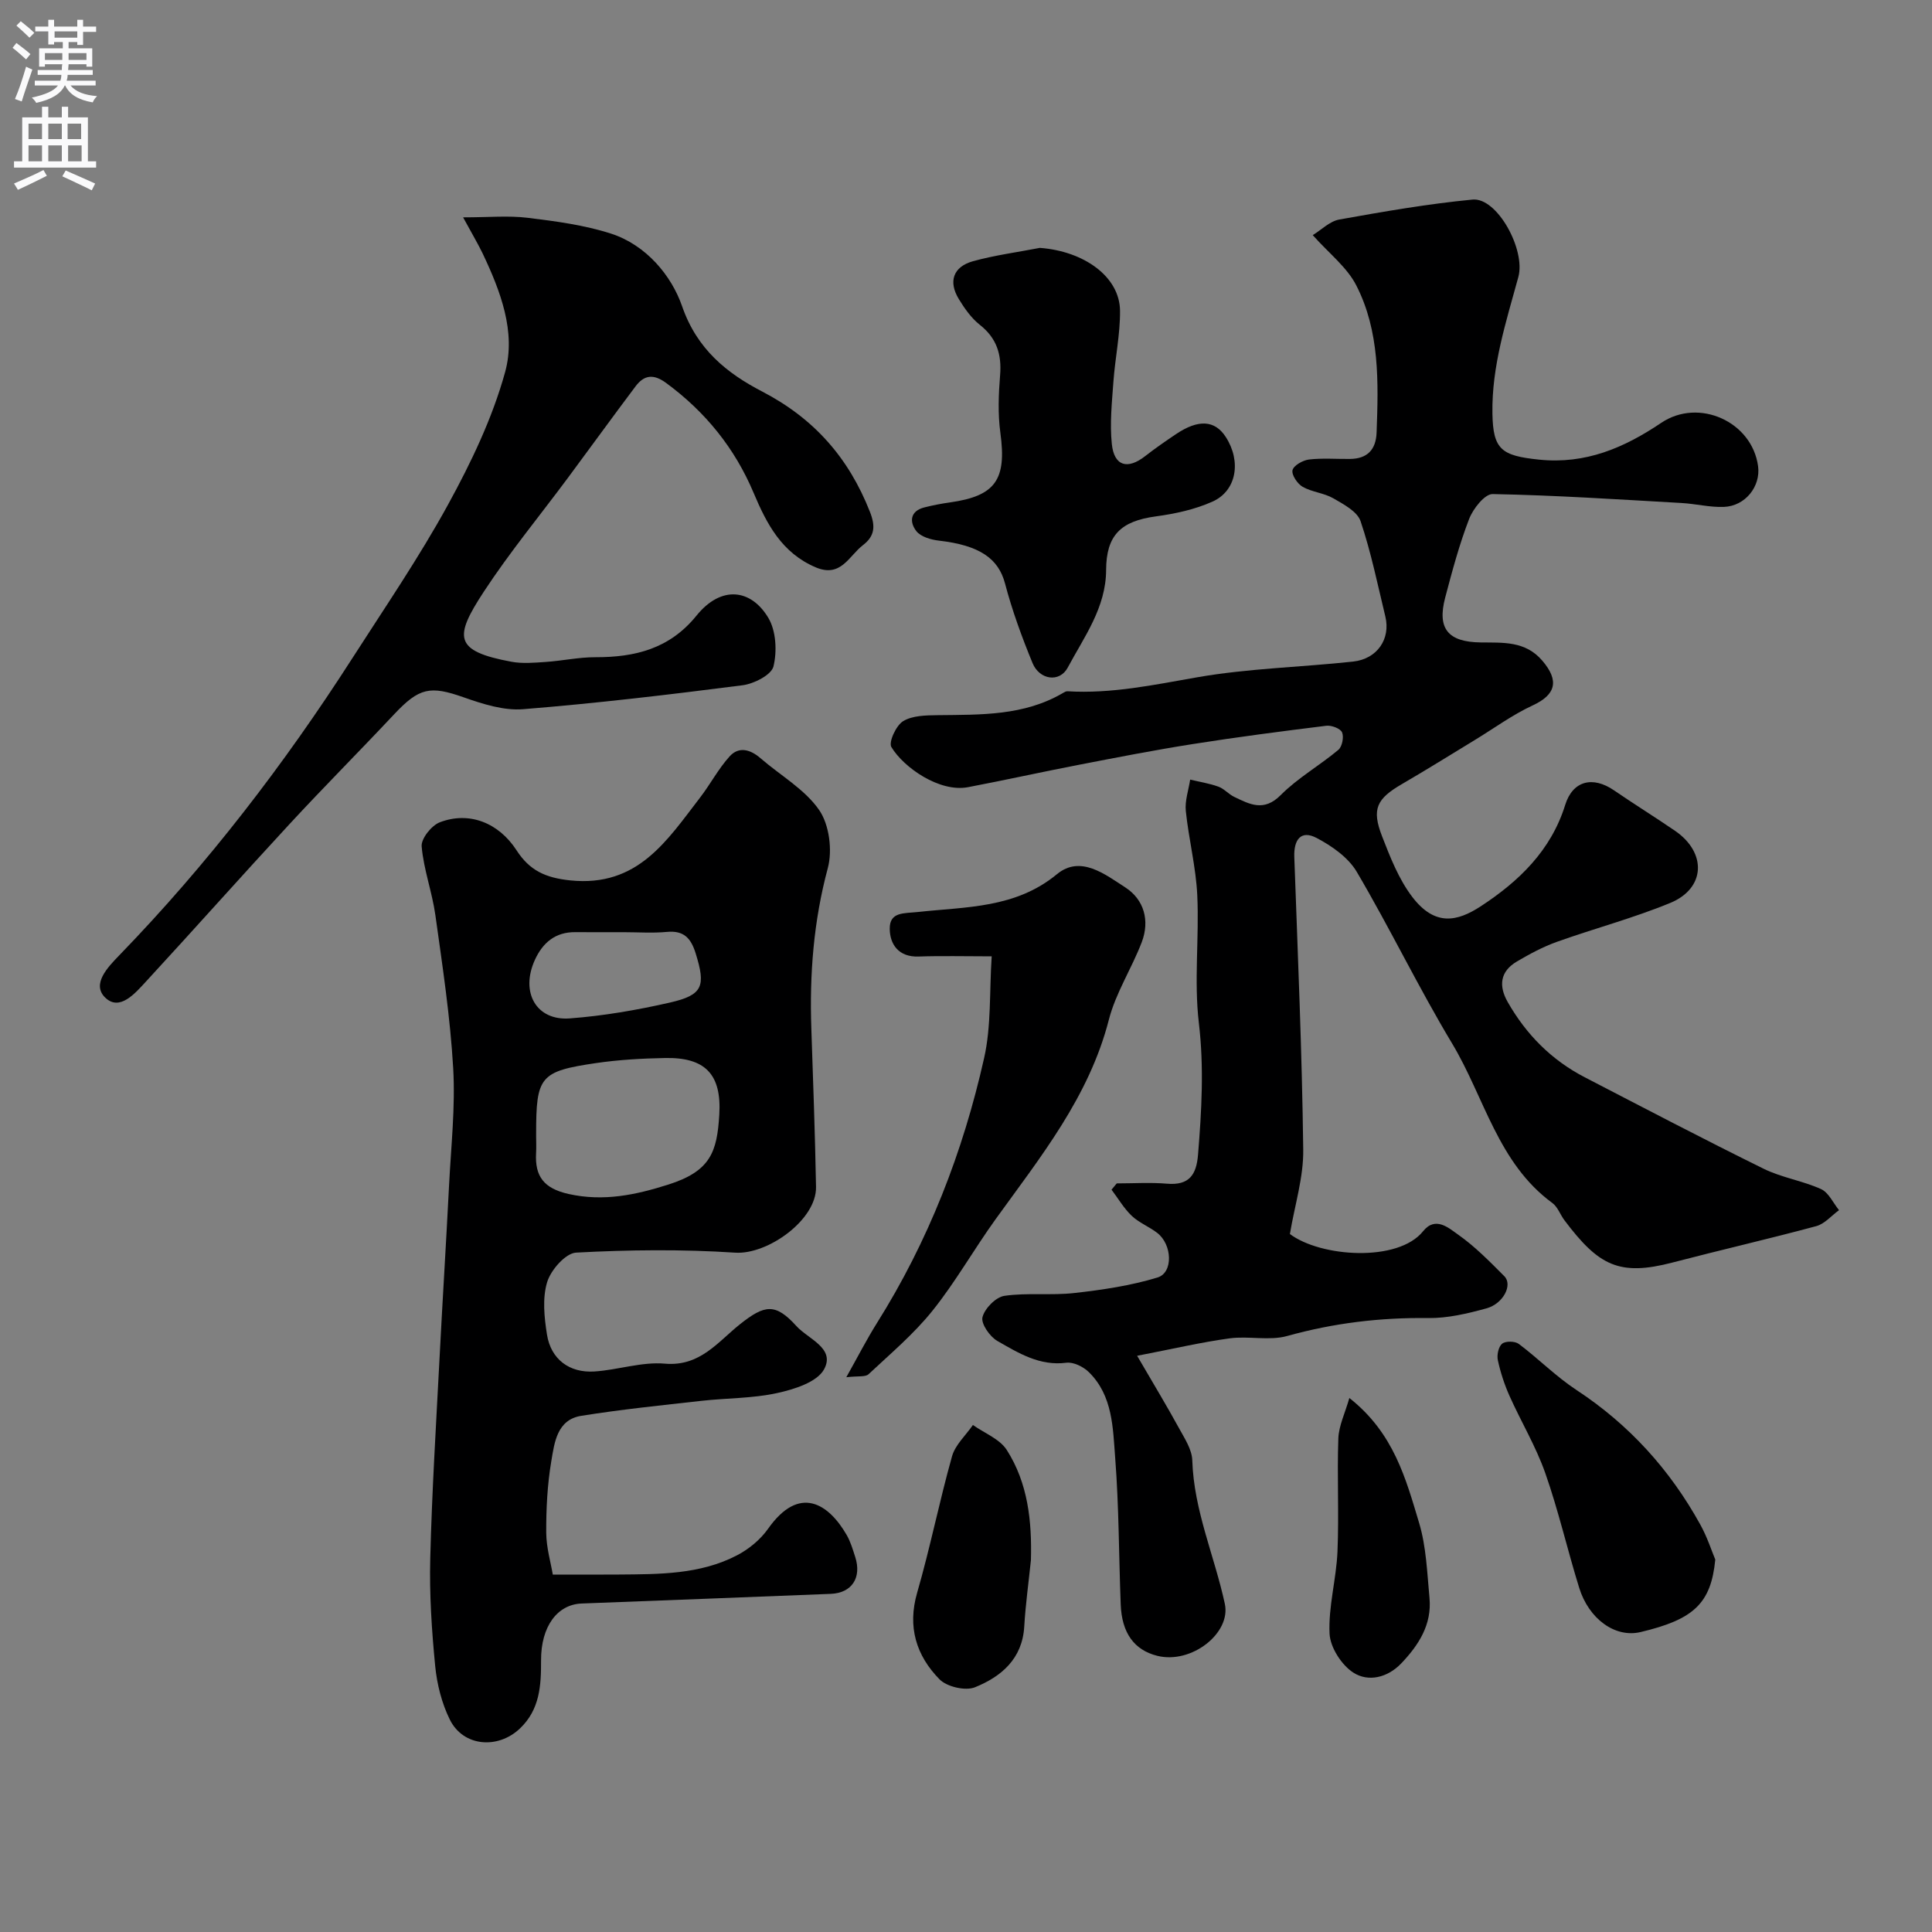
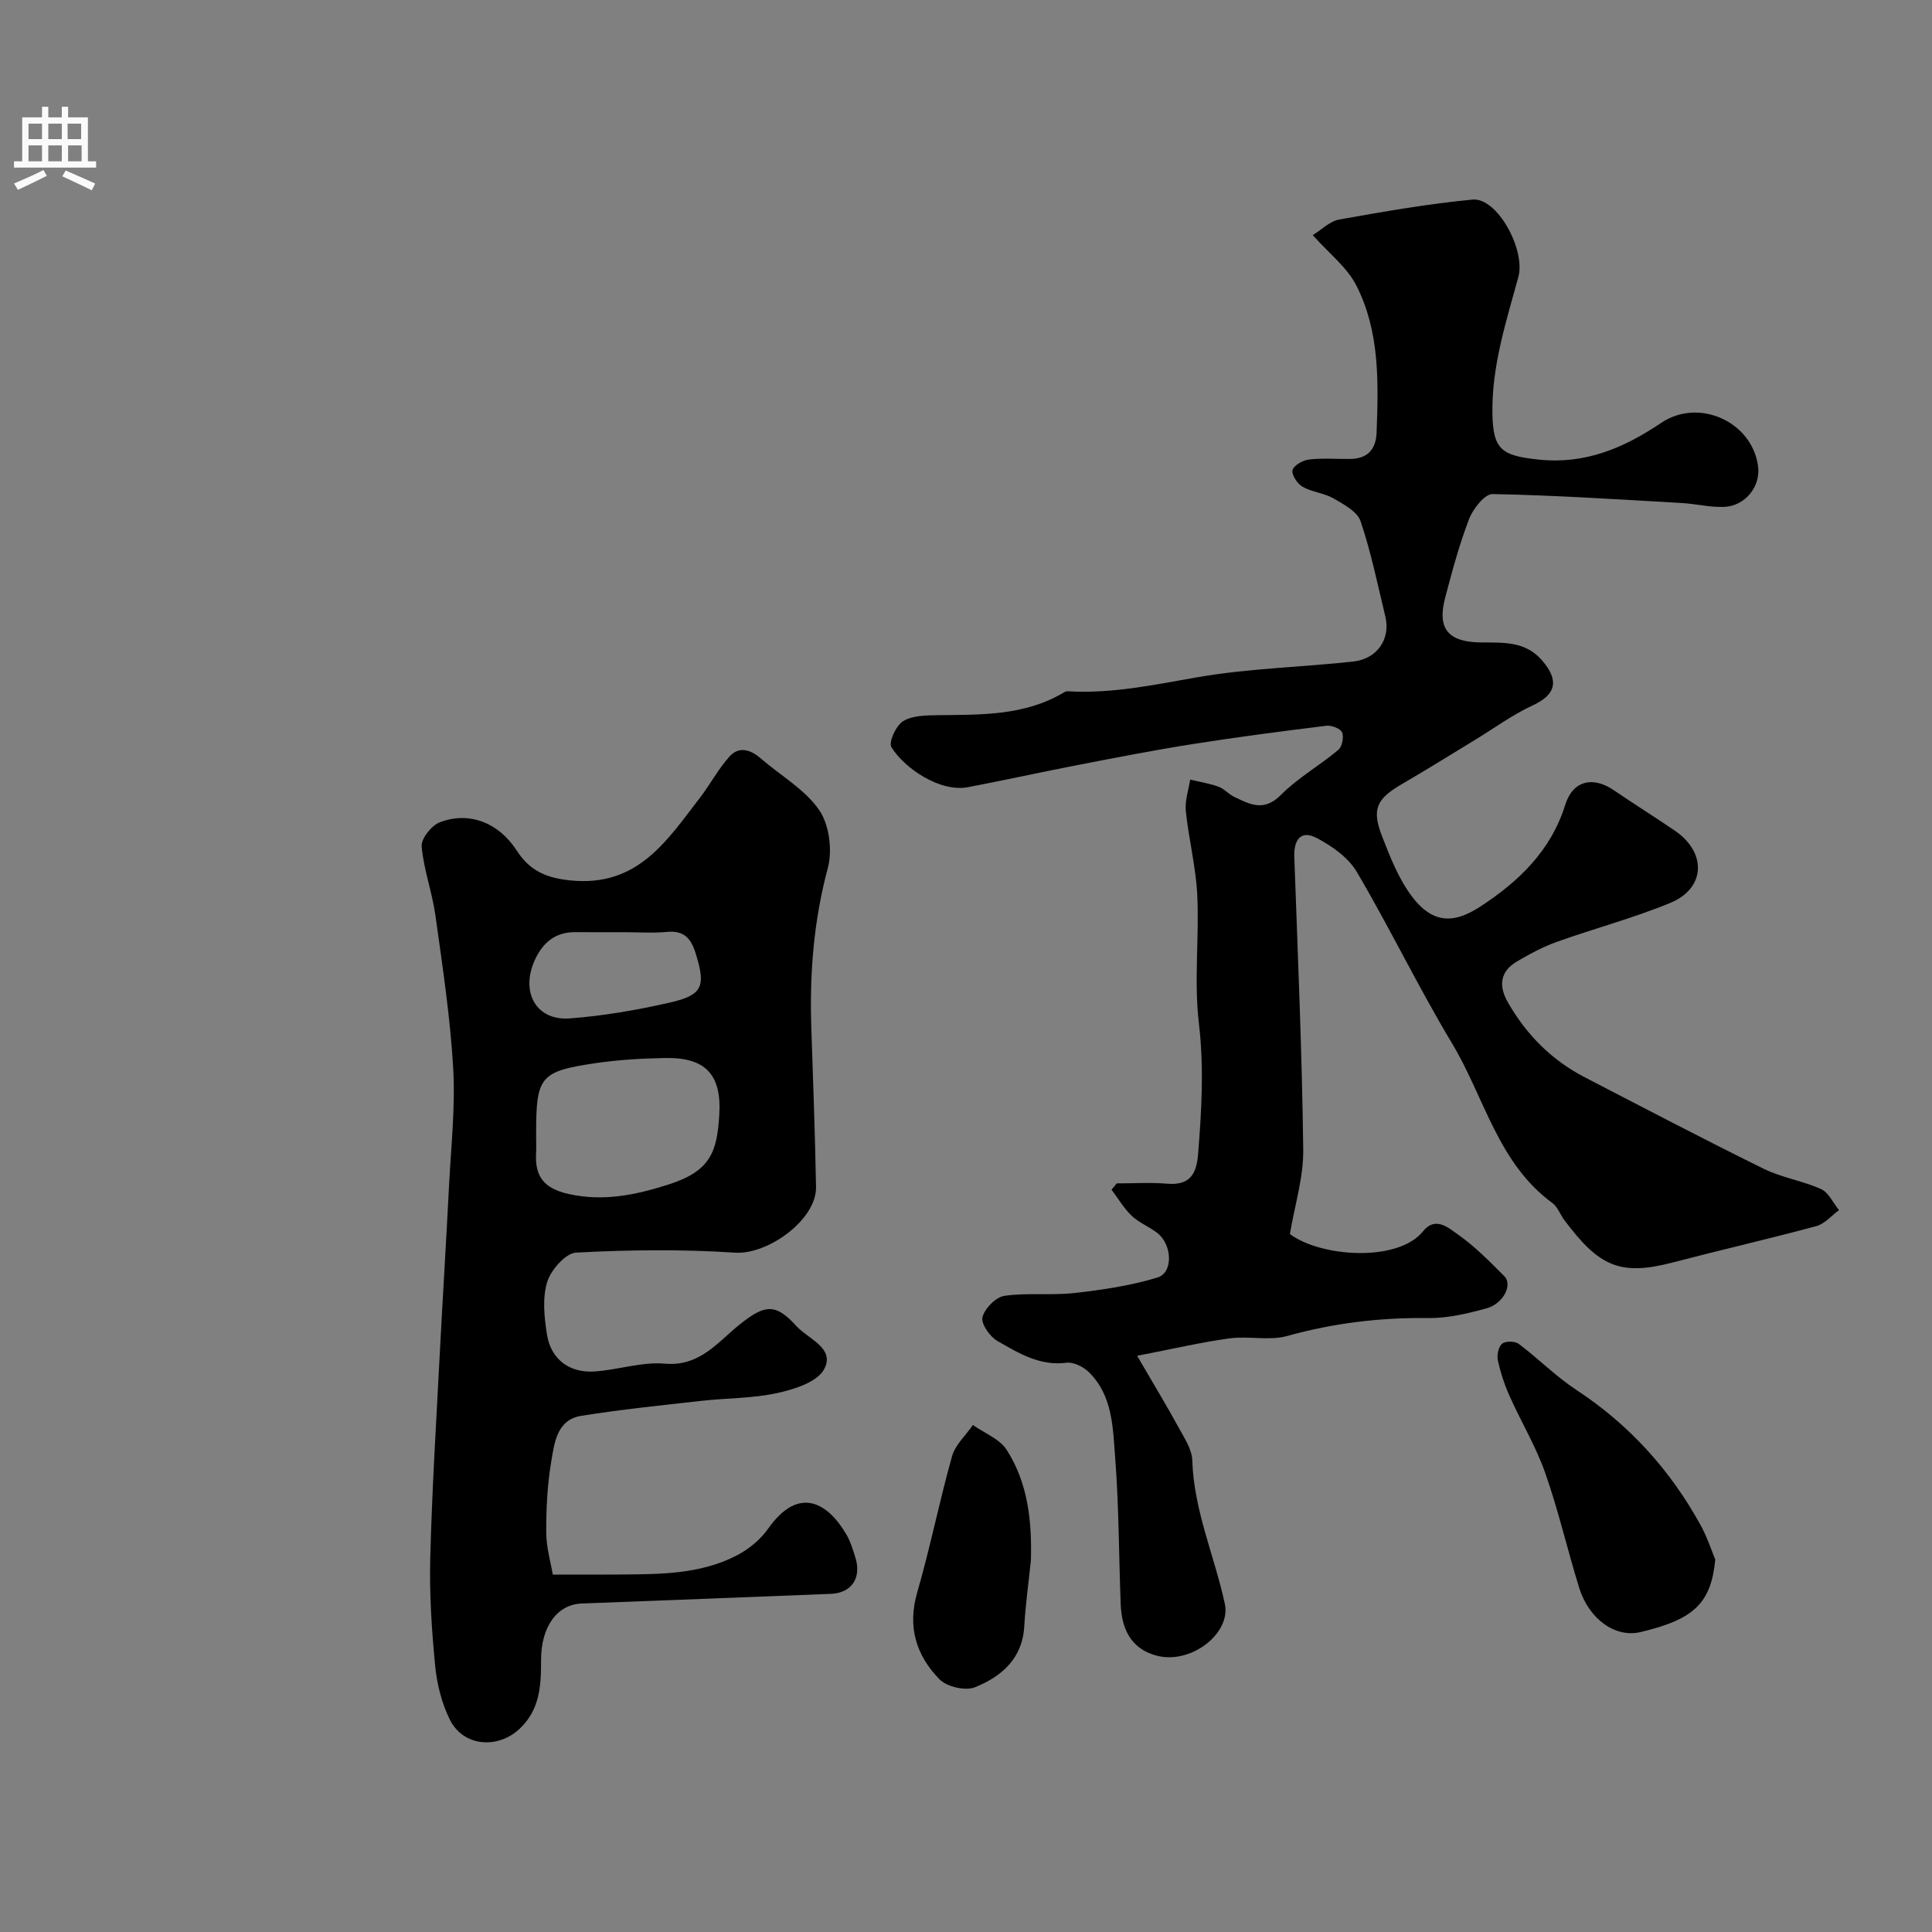
<svg xmlns="http://www.w3.org/2000/svg" enable-background="new 0 0 400 400" viewBox="0 0 400 400">
  <rect x="0" y="0" width="400" height="400" fill="#808080" stroke="none" />
  <g fill="#000001">
    <path d="m267.06 255.49c6.37 4.79 22.38 5.9 27.58-.58 2.56-3.19 5.32-.65 7.24.7 3.49 2.45 6.54 5.57 9.57 8.61 1.78 1.78-.18 5.7-3.72 6.67-3.91 1.07-8.01 2.05-12.01 2-9.95-.13-19.6 1.03-29.21 3.71-3.72 1.04-7.98-.04-11.91.49-5.89.8-11.69 2.17-19.17 3.61 3.46 5.94 6.16 10.4 8.66 14.97 1.16 2.12 2.69 4.42 2.76 6.68.32 10.38 4.6 19.79 6.74 29.71 1.31 6.05-6.9 12.53-13.99 10.76-4.77-1.2-7.34-4.7-7.57-10.64-.39-10.1-.36-20.23-1.14-30.3-.48-6.22-.48-12.91-5.45-17.79-1.14-1.12-3.19-2.14-4.66-1.95-5.55.72-9.93-2.02-14.29-4.51-1.56-.89-3.42-3.58-3.08-4.92.46-1.81 2.76-4.16 4.54-4.42 4.77-.69 9.73-.04 14.53-.59 5.78-.65 11.64-1.52 17.18-3.21 3.29-1.01 3.04-6.85-.08-9.24-1.67-1.29-3.76-2.09-5.27-3.53-1.63-1.55-2.8-3.59-4.18-5.41.36-.43.72-.87 1.08-1.3 3.47 0 6.96-.23 10.4.06 4.58.39 6.09-1.81 6.43-6 .74-9.1 1.26-18.09.17-27.29-1.03-8.71.09-17.66-.33-26.47-.28-5.82-1.77-11.58-2.37-17.4-.22-2.11.57-4.33.9-6.5 1.96.47 3.97.78 5.85 1.46 1.19.43 2.11 1.56 3.28 2.12 3.22 1.54 6.13 3.13 9.61-.37 3.54-3.56 8.06-6.12 11.94-9.37.79-.66 1.18-2.66.77-3.62-.34-.8-2.19-1.5-3.26-1.37-9.23 1.14-18.46 2.34-27.65 3.79-7.88 1.24-15.72 2.77-23.56 4.29-7.68 1.48-15.31 3.18-22.99 4.64-5.86 1.11-13.28-4.04-15.85-8.31-.61-1.02.98-4.47 2.43-5.36 1.92-1.17 4.71-1.21 7.12-1.24 8.94-.11 17.9.16 26-4.61.28-.16.61-.36.91-.34 9.11.55 17.9-1.33 26.83-2.89 10.64-1.86 21.55-2.09 32.32-3.26 5-.55 7.78-4.7 6.66-9.33-1.6-6.61-2.96-13.32-5.13-19.74-.68-2-3.51-3.5-5.64-4.73-1.93-1.11-4.41-1.28-6.35-2.38-1.08-.62-2.32-2.47-2.1-3.44.23-.98 2.12-2.05 3.39-2.21 2.79-.33 5.65-.09 8.49-.12 3.61-.03 5.4-1.92 5.53-5.48.38-10.41.67-20.93-4.21-30.46-1.92-3.76-5.64-6.61-9.01-10.4 1.79-1.09 3.52-2.88 5.5-3.23 9.15-1.64 18.33-3.24 27.58-4.13 5.1-.49 11.03 10.39 9.49 16.02-2.53 9.27-5.53 18.45-5.37 28.25.12 7.51 1.88 8.76 9.64 9.57 9.69 1 17.67-2.47 25.32-7.62 7.76-5.22 18.79-.26 20.04 8.98.56 4.18-2.63 8.26-7.08 8.43-2.91.11-5.85-.65-8.79-.81-13.03-.74-26.05-1.6-39.09-1.85-1.63-.03-4.05 3.04-4.86 5.15-2.04 5.28-3.51 10.8-4.96 16.29-1.69 6.41.56 9.19 7.34 9.28 4.61.06 9.23-.34 12.74 3.74 3.6 4.18 2.83 7.08-1.97 9.3-4.23 1.96-8.06 4.79-12.07 7.22-4.98 3.03-9.93 6.12-14.97 9.05-5.25 3.05-6.34 5.16-4.14 10.82 1.69 4.35 3.46 8.89 6.25 12.55 4.69 6.15 9.32 5.13 14.21 1.93 7.84-5.13 14.52-11.51 17.46-20.98 1.56-5.01 5.7-6.03 10.1-3.01 4.17 2.86 8.47 5.52 12.64 8.38 6.62 4.54 6.32 11.93-1.01 14.94-7.63 3.14-15.68 5.27-23.46 8.05-2.88 1.03-5.63 2.51-8.28 4.07-3.46 2.05-3.82 5.02-1.89 8.4 3.83 6.72 9.07 12.01 15.95 15.57 12.32 6.38 24.61 12.82 37.06 18.95 3.74 1.84 8.06 2.47 11.86 4.2 1.58.72 2.5 2.86 3.72 4.36-1.56 1.13-2.97 2.84-4.72 3.31-9.87 2.66-19.84 4.94-29.74 7.53-11.07 2.89-15.31.64-22.37-8.72-.89-1.17-1.4-2.78-2.52-3.6-11.29-8.27-14.07-21.89-20.75-33.02-6.98-11.61-12.87-23.87-19.75-35.55-1.75-2.97-5.15-5.35-8.31-7.01-3.28-1.72-4.74.4-4.62 3.91.72 20.19 1.6 40.38 1.85 60.58.09 5.73-1.76 11.51-2.76 17.51z" />
    <path d="m114.45 326c5.49 0 9.58.03 13.67-.01 8.37-.07 16.83.01 24.49-3.99 2.45-1.28 4.84-3.25 6.42-5.5 6.52-9.22 12.56-5.11 16.27 1.31.8 1.39 1.26 2.99 1.76 4.53 1.39 4.3-.7 7.48-5.05 7.65-17.2.68-34.39 1.35-51.59 2-5.02.19-8.43 4.73-8.4 11.78.02 5.21-.25 10.18-4.38 14.1-4.58 4.34-11.73 3.75-14.5-1.83-1.68-3.39-2.67-7.34-3.04-11.12-.72-7.39-1.21-14.86-1.02-22.28.35-13.87 1.21-27.73 1.93-41.59.61-11.87 1.36-23.73 1.96-35.59.41-8.09 1.32-16.23.86-24.28-.61-10.61-2.22-21.17-3.69-31.71-.67-4.79-2.43-9.44-2.84-14.23-.14-1.6 2.03-4.33 3.75-4.99 6.03-2.32 12.17.04 15.9 5.8 2.69 4.16 5.94 5.69 11.15 6.23 13.95 1.42 19.99-8.26 26.85-17.16 2.13-2.77 3.78-5.95 6.11-8.52 1.93-2.13 4.32-1.43 6.43.41 4.09 3.55 9.14 6.4 12.11 10.7 2.1 3.04 2.77 8.34 1.79 12.02-2.95 10.97-3.8 22-3.41 33.23.37 10.93.77 21.86.97 32.79.13 6.8-10.03 14.05-16.74 13.6-10.94-.72-21.99-.6-32.94-.01-2.18.12-5.23 3.6-5.99 6.11-1.01 3.34-.6 7.31-.03 10.88.81 5.07 4.62 7.96 9.83 7.62 4.88-.32 9.8-2.04 14.57-1.62 7.31.64 10.99-4.54 15.59-8.19 5.08-4.02 7.29-4.41 11.66.42 2.42 2.68 8.11 4.56 5.71 8.95-1.46 2.66-6.19 4.14-9.72 4.91-5.1 1.12-10.45 1.02-15.68 1.61-8.3.93-16.62 1.78-24.86 3.1-5.04.8-5.56 5.56-6.21 9.4-.82 4.85-1.07 9.84-1.05 14.77.02 3.14.96 6.28 1.36 8.7zm-3.45-90.78c0 1.17.06 2.34-.01 3.5-.27 4.84 1.61 7.33 6.72 8.48 7.26 1.62 13.91.19 20.64-1.94 8.8-2.79 10.1-6.8 10.57-14.44.52-8.45-2.96-11.94-11.25-11.77-4.77.09-9.57.36-14.28 1.05-11.61 1.71-12.39 2.76-12.39 14.62zm18.11-42.22c-3.33 0-6.66.02-9.99-.01-4.16-.04-6.77 2.2-8.39 5.77-3.03 6.67.28 12.61 7.23 12.09 6.96-.52 13.93-1.73 20.74-3.28 6.86-1.57 7.44-3.4 5.33-10.19-.97-3.12-2.43-4.77-5.94-4.44-2.97.28-5.98.06-8.98.06z" />
-     <path d="m95.88 45c5.32 0 9.38-.39 13.33.09 5.81.71 11.73 1.49 17.27 3.27 7.3 2.35 12.55 8.71 14.74 15.04 3.1 8.98 9.36 13.91 16.58 17.66 10.81 5.62 17.93 13.78 22.31 24.91 1.17 2.98 1.02 5-1.45 6.9-2.93 2.25-4.56 6.83-9.83 4.57-6.97-3-10.07-8.92-12.79-15.37-3.9-9.27-9.98-16.79-18.11-22.77-2.63-1.94-4.56-1.68-6.34.68-4.71 6.26-9.3 12.61-13.97 18.9-5.84 7.87-12.11 15.47-17.47 23.65-6.15 9.4-6.22 12.26 5.75 14.48 2.28.42 4.71.2 7.06.04 3.44-.23 6.86-.99 10.29-.98 8.23.02 15.39-1.74 20.95-8.61 5.13-6.34 11.31-5.52 14.88.47 1.6 2.69 1.82 6.9 1.06 10.04-.42 1.75-4.01 3.59-6.36 3.9-15.12 1.94-30.27 3.74-45.46 4.96-4.02.33-8.37-1.07-12.3-2.45-6.96-2.45-9.21-2.05-14.47 3.56-7.15 7.62-14.53 15.02-21.62 22.69-9.98 10.79-19.74 21.78-29.7 32.58-2.26 2.45-5.48 6.25-8.47 3.31-2.8-2.76.48-6.21 2.96-8.76 18.21-18.8 34.08-39.44 48.2-61.44 6.75-10.52 13.83-20.88 19.83-31.82 4.78-8.72 9.2-17.93 11.83-27.47 2.29-8.29-.96-16.78-4.67-24.59-.96-1.99-2.1-3.89-4.03-7.44z" />
-     <path d="m215.29 51.32c9.14.68 16.54 5.96 16.6 13.03.04 4.89-1.02 9.78-1.37 14.68-.31 4.29-.77 8.65-.33 12.89.48 4.6 3.26 5.36 6.9 2.52 2.05-1.6 4.2-3.09 6.36-4.54 4.66-3.14 8.07-2.93 10.33.57 3.25 5.02 2.27 11.14-2.74 13.38-3.64 1.63-7.73 2.52-11.72 3.06-7.27.98-10.28 3.89-10.31 11.11-.03 7.78-4.54 13.82-7.95 20.2-1.68 3.15-5.84 2.56-7.28-.93-2.21-5.37-4.22-10.87-5.7-16.48-1.36-5.16-5.23-7.91-13.7-8.88-1.65-.19-3.76-.8-4.67-1.98-1.44-1.86-1.32-4.15 1.68-4.9 1.74-.44 3.5-.78 5.28-1.03 9.46-1.33 11.76-4.72 10.45-14.37-.54-3.93-.38-8.01-.06-11.98.35-4.3-.7-7.66-4.2-10.42-1.76-1.39-3.15-3.37-4.34-5.32-2.21-3.61-1.2-6.69 2.9-7.84 4.54-1.26 9.25-1.87 13.87-2.77z" />
-     <path d="m205.32 198c-5.59 0-10.38-.13-15.16.04-4.12.14-5.92-2.53-5.95-5.74-.03-3.57 2.94-3.16 5.92-3.49 9.9-1.08 20.13-.74 28.7-7.82 4.86-4.02 9.97.04 14.15 2.74 3.9 2.52 5.1 6.88 3.41 11.33-2.07 5.43-5.38 10.48-6.81 16.05-4.1 15.99-14.15 28.41-23.47 41.34-4.48 6.22-8.27 12.96-13.05 18.92-3.87 4.83-8.7 8.9-13.24 13.15-.65.61-2.13.33-4.6.62 2.44-4.35 4.23-7.85 6.31-11.17 10.68-16.99 17.85-35.44 22.22-54.91 1.5-6.63 1.08-13.68 1.57-21.06z" />
    <path d="m355.13 322.89c-.88 9.09-4.46 12.4-15.46 15.01-5.3 1.26-10.72-2.74-12.71-9.14-2.45-7.89-4.29-15.99-7.03-23.78-1.94-5.52-5.01-10.62-7.41-15.99-1.05-2.36-1.87-4.87-2.41-7.39-.23-1.07.14-2.81.9-3.41.72-.57 2.66-.54 3.45.06 4.06 3.05 7.68 6.74 11.91 9.52 10.91 7.17 19.36 16.49 25.63 27.83 1.48 2.65 2.41 5.59 3.13 7.29z" />
-     <path d="m213.44 323.02c-.47 4.57-1.11 9.14-1.38 13.73-.39 6.71-4.77 10.38-10.2 12.58-1.97.8-5.82-.09-7.35-1.65-4.8-4.9-6.68-10.83-4.62-17.94 2.7-9.33 4.59-18.89 7.22-28.24.67-2.37 2.84-4.32 4.32-6.47 2.39 1.69 5.55 2.89 7.01 5.17 4.39 6.88 5.22 14.74 5 22.82z" />
-     <path d="m279.37 289.44c9.22 7.26 11.7 16.75 14.45 25.89 1.48 4.94 1.65 10.3 2.14 15.5.52 5.5-2.22 9.75-5.84 13.55-2.85 2.99-6.83 3.89-9.89 1.94-2.46-1.56-4.83-5.25-4.96-8.09-.26-5.62 1.4-11.3 1.64-16.99.33-7.81-.1-15.66.18-23.47.11-2.62 1.39-5.2 2.28-8.33z" />
+     <path d="m213.44 323.02c-.47 4.57-1.11 9.14-1.38 13.73-.39 6.71-4.77 10.38-10.2 12.58-1.97.8-5.82-.09-7.35-1.65-4.8-4.9-6.68-10.83-4.62-17.94 2.7-9.33 4.59-18.89 7.22-28.24.67-2.37 2.84-4.32 4.32-6.47 2.39 1.69 5.55 2.89 7.01 5.17 4.39 6.88 5.22 14.74 5 22.82" />
  </g>
-   <path d="m2.6 9.9.8-1c.9.7 1.9 1.4 2.9 2.3l-.9 1.1c-1.1-1-2-1.8-2.8-2.4zm.5 10.6c.9-2.1 1.6-4.3 2.3-6.7.4.2.8.4 1.3.6-.7 2.1-1.5 4.3-2.2 6.6zm.3-15.2.9-.9c1 .8 2 1.6 2.8 2.4l-1 1c-.9-.9-1.8-1.7-2.7-2.5zm12.6-1.2h1.2v1.4h2.7v1.1h-2.7v2.7h-1.2v-.6h-1.8v1.3h4.9v3.8h-1.2v-.5h-3.7c0 .4-.1.9-.1 1.2h5.1v1h-5.2c0 .5-.1.9-.2 1.2h6v1h-5.2c1.1 1.3 2.9 2 5.5 2.2-.4.4-.7.8-.9 1.3-2.9-.5-4.8-1.6-5.7-3.5h-.1c-.8 1.7-2.7 2.9-5.9 3.6-.2-.4-.6-.8-.9-1.1 2.8-.6 4.6-1.4 5.4-2.5h-4.8v-1h5.3c.1-.3.2-.7.2-1.2h-4.9v-1h5c0-.4 0-.8.1-1.2h-3.6v.5h-1.2v-3.8h4.9v-1.3h-1.8v.5h-1.2v-2.7h-2.7v-1h2.7v-1.4h1.2v1.4h4.8zm-6.7 8.3h3.6c0-.4 0-.9 0-1.4h-3.6zm1.9-4.6h4.8v-1.3h-4.7v1.3zm6.7 3.2h-3.7v1.4h3.7v-2.4z" fill="#fafafb" />
  <path d="m8.7 22.1h1.3v2.2h2.8v-2.2h1.3v2.2h4.1v9.1h1.7v1.3h-17v-1.3h1.7v-9.1h4.1zm.3 13.1.7 1.2c-1.8.9-3.8 1.9-6 2.9-.2-.4-.5-.8-.8-1.3 2.3-1 4.4-1.9 6.1-2.8zm-3.1-6.4h2.8v-3.2h-2.8zm0 4.6h2.8v-3.3h-2.8zm4.1-4.6h2.8v-3.2h-2.8zm0 4.6h2.8v-3.3h-2.8zm3.6 1.9c2.1.9 4.1 1.8 6.1 2.7l-.7 1.4c-2.2-1.1-4.2-2-6.1-2.9zm3.2-9.7h-2.8v3.2h2.8zm-2.7 7.8h2.8v-3.3h-2.8z" fill="#fafafb" />
</svg>